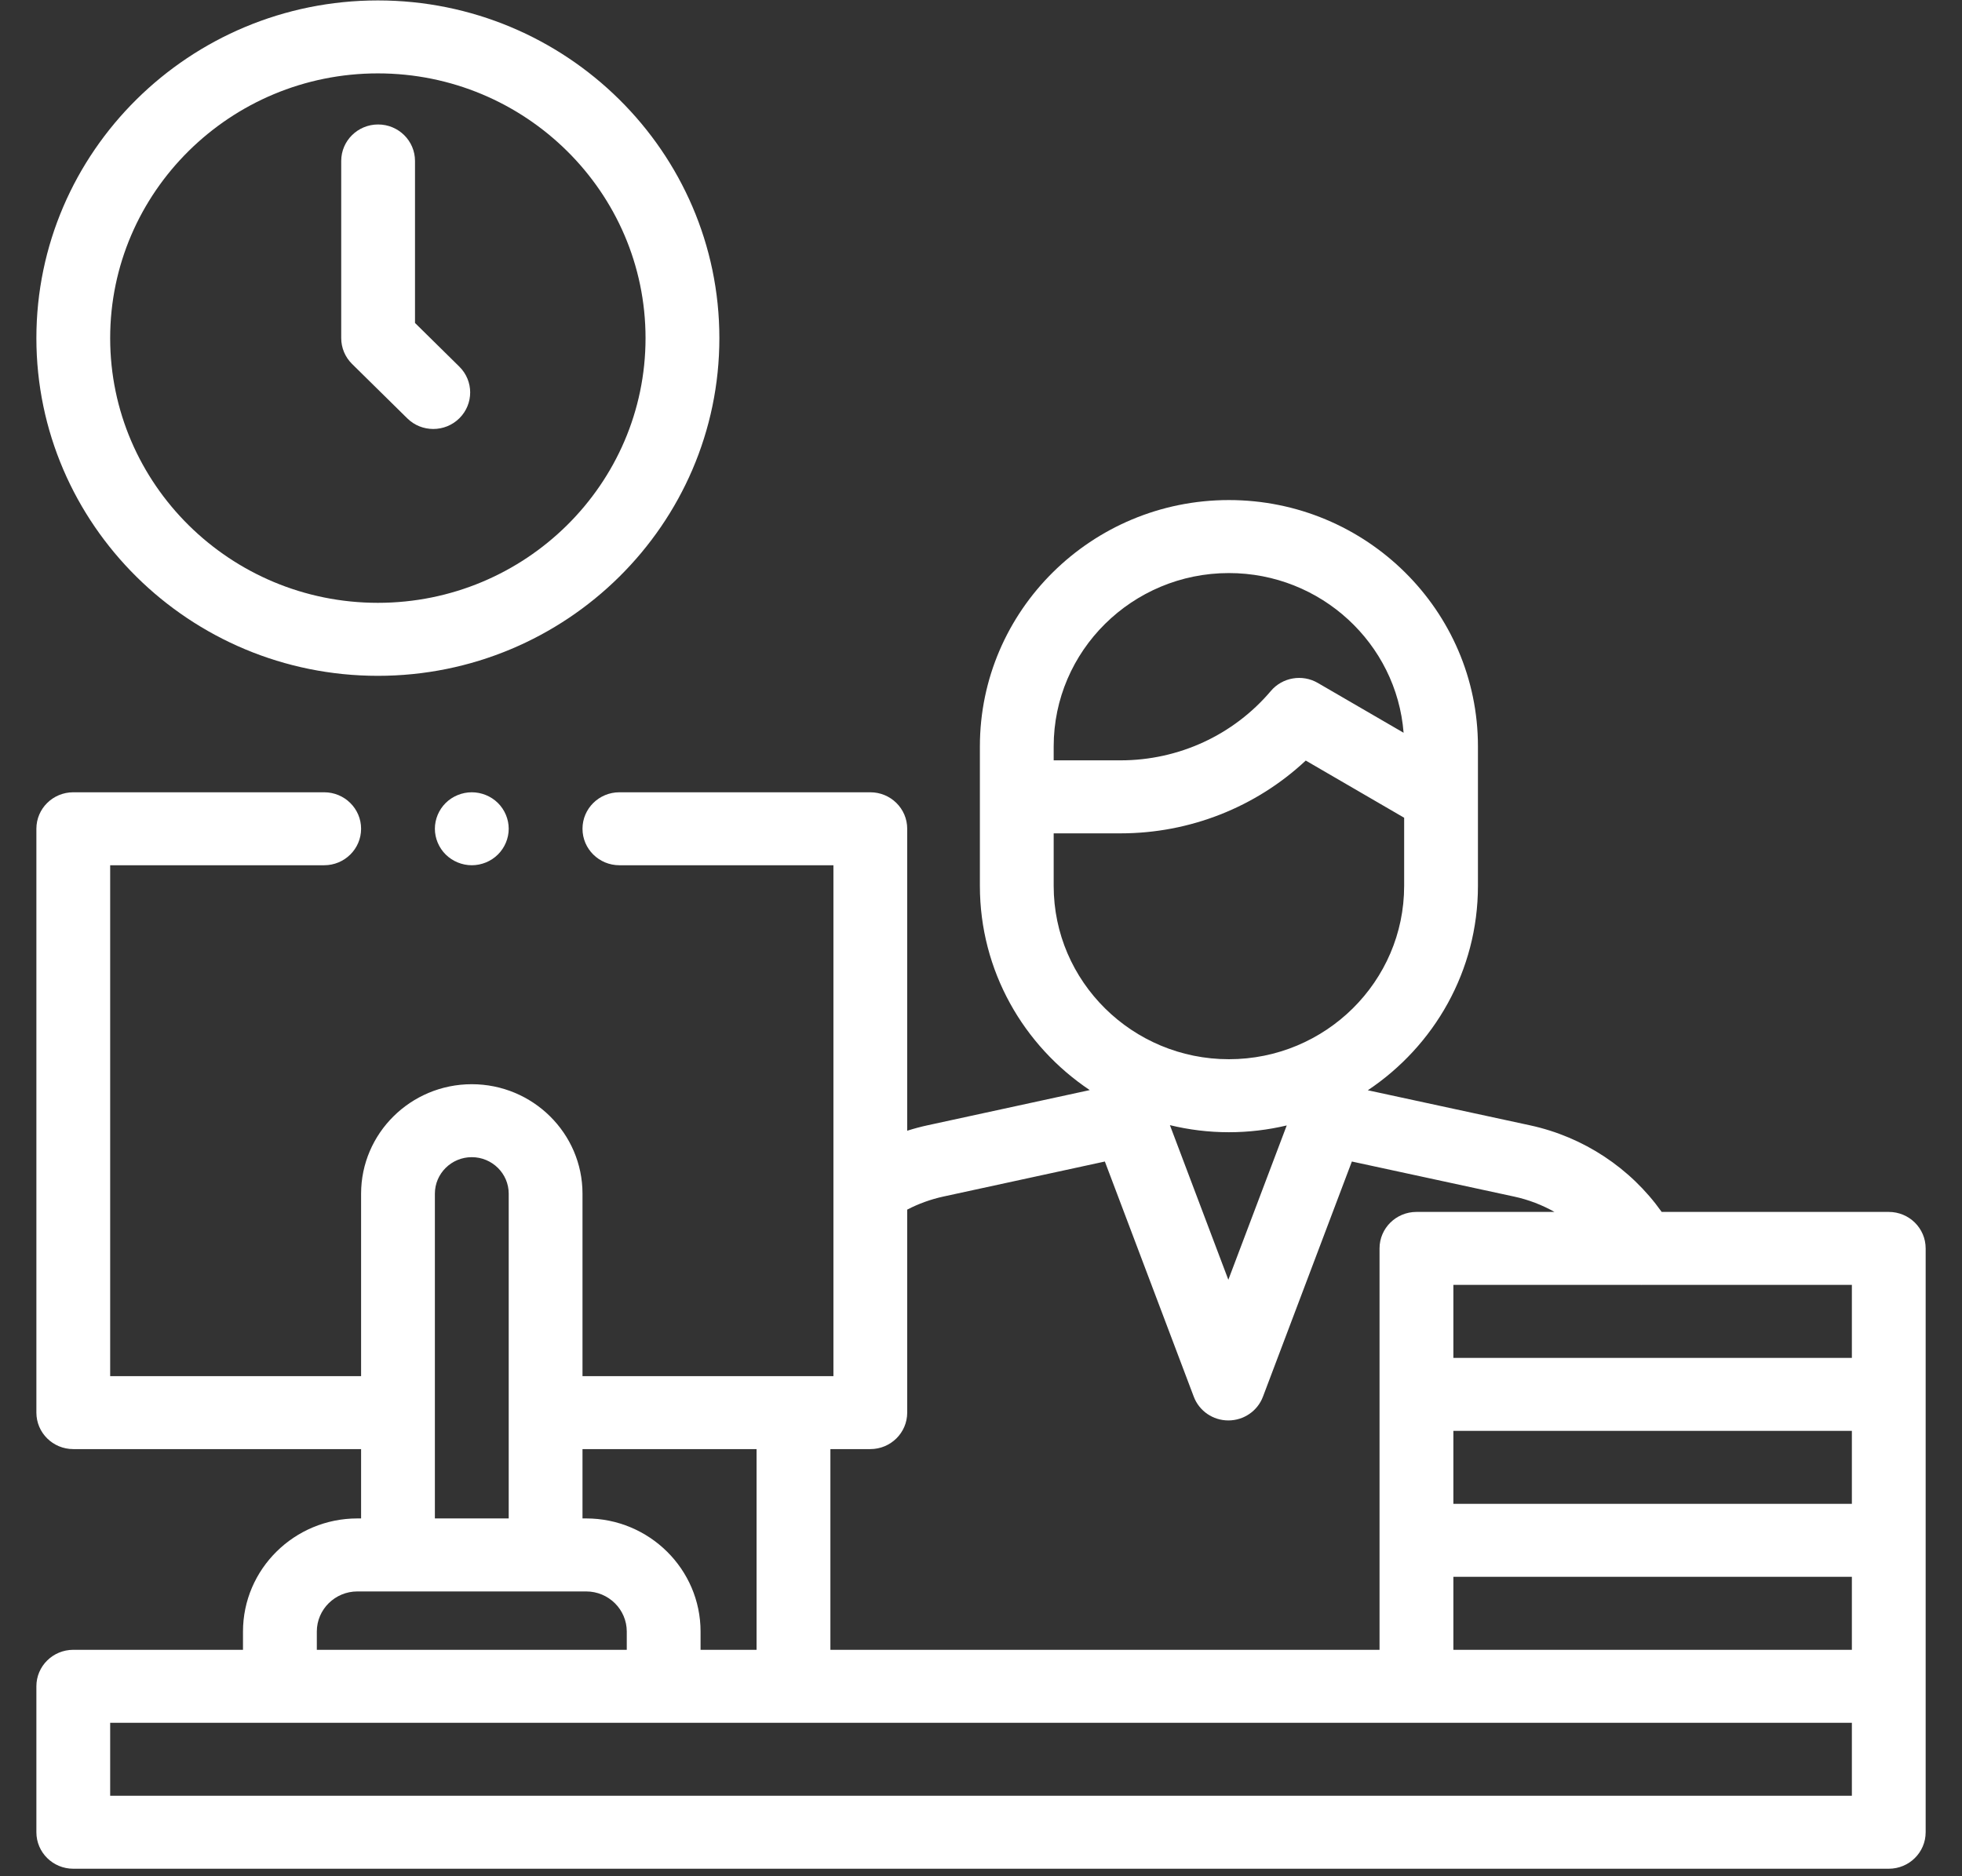
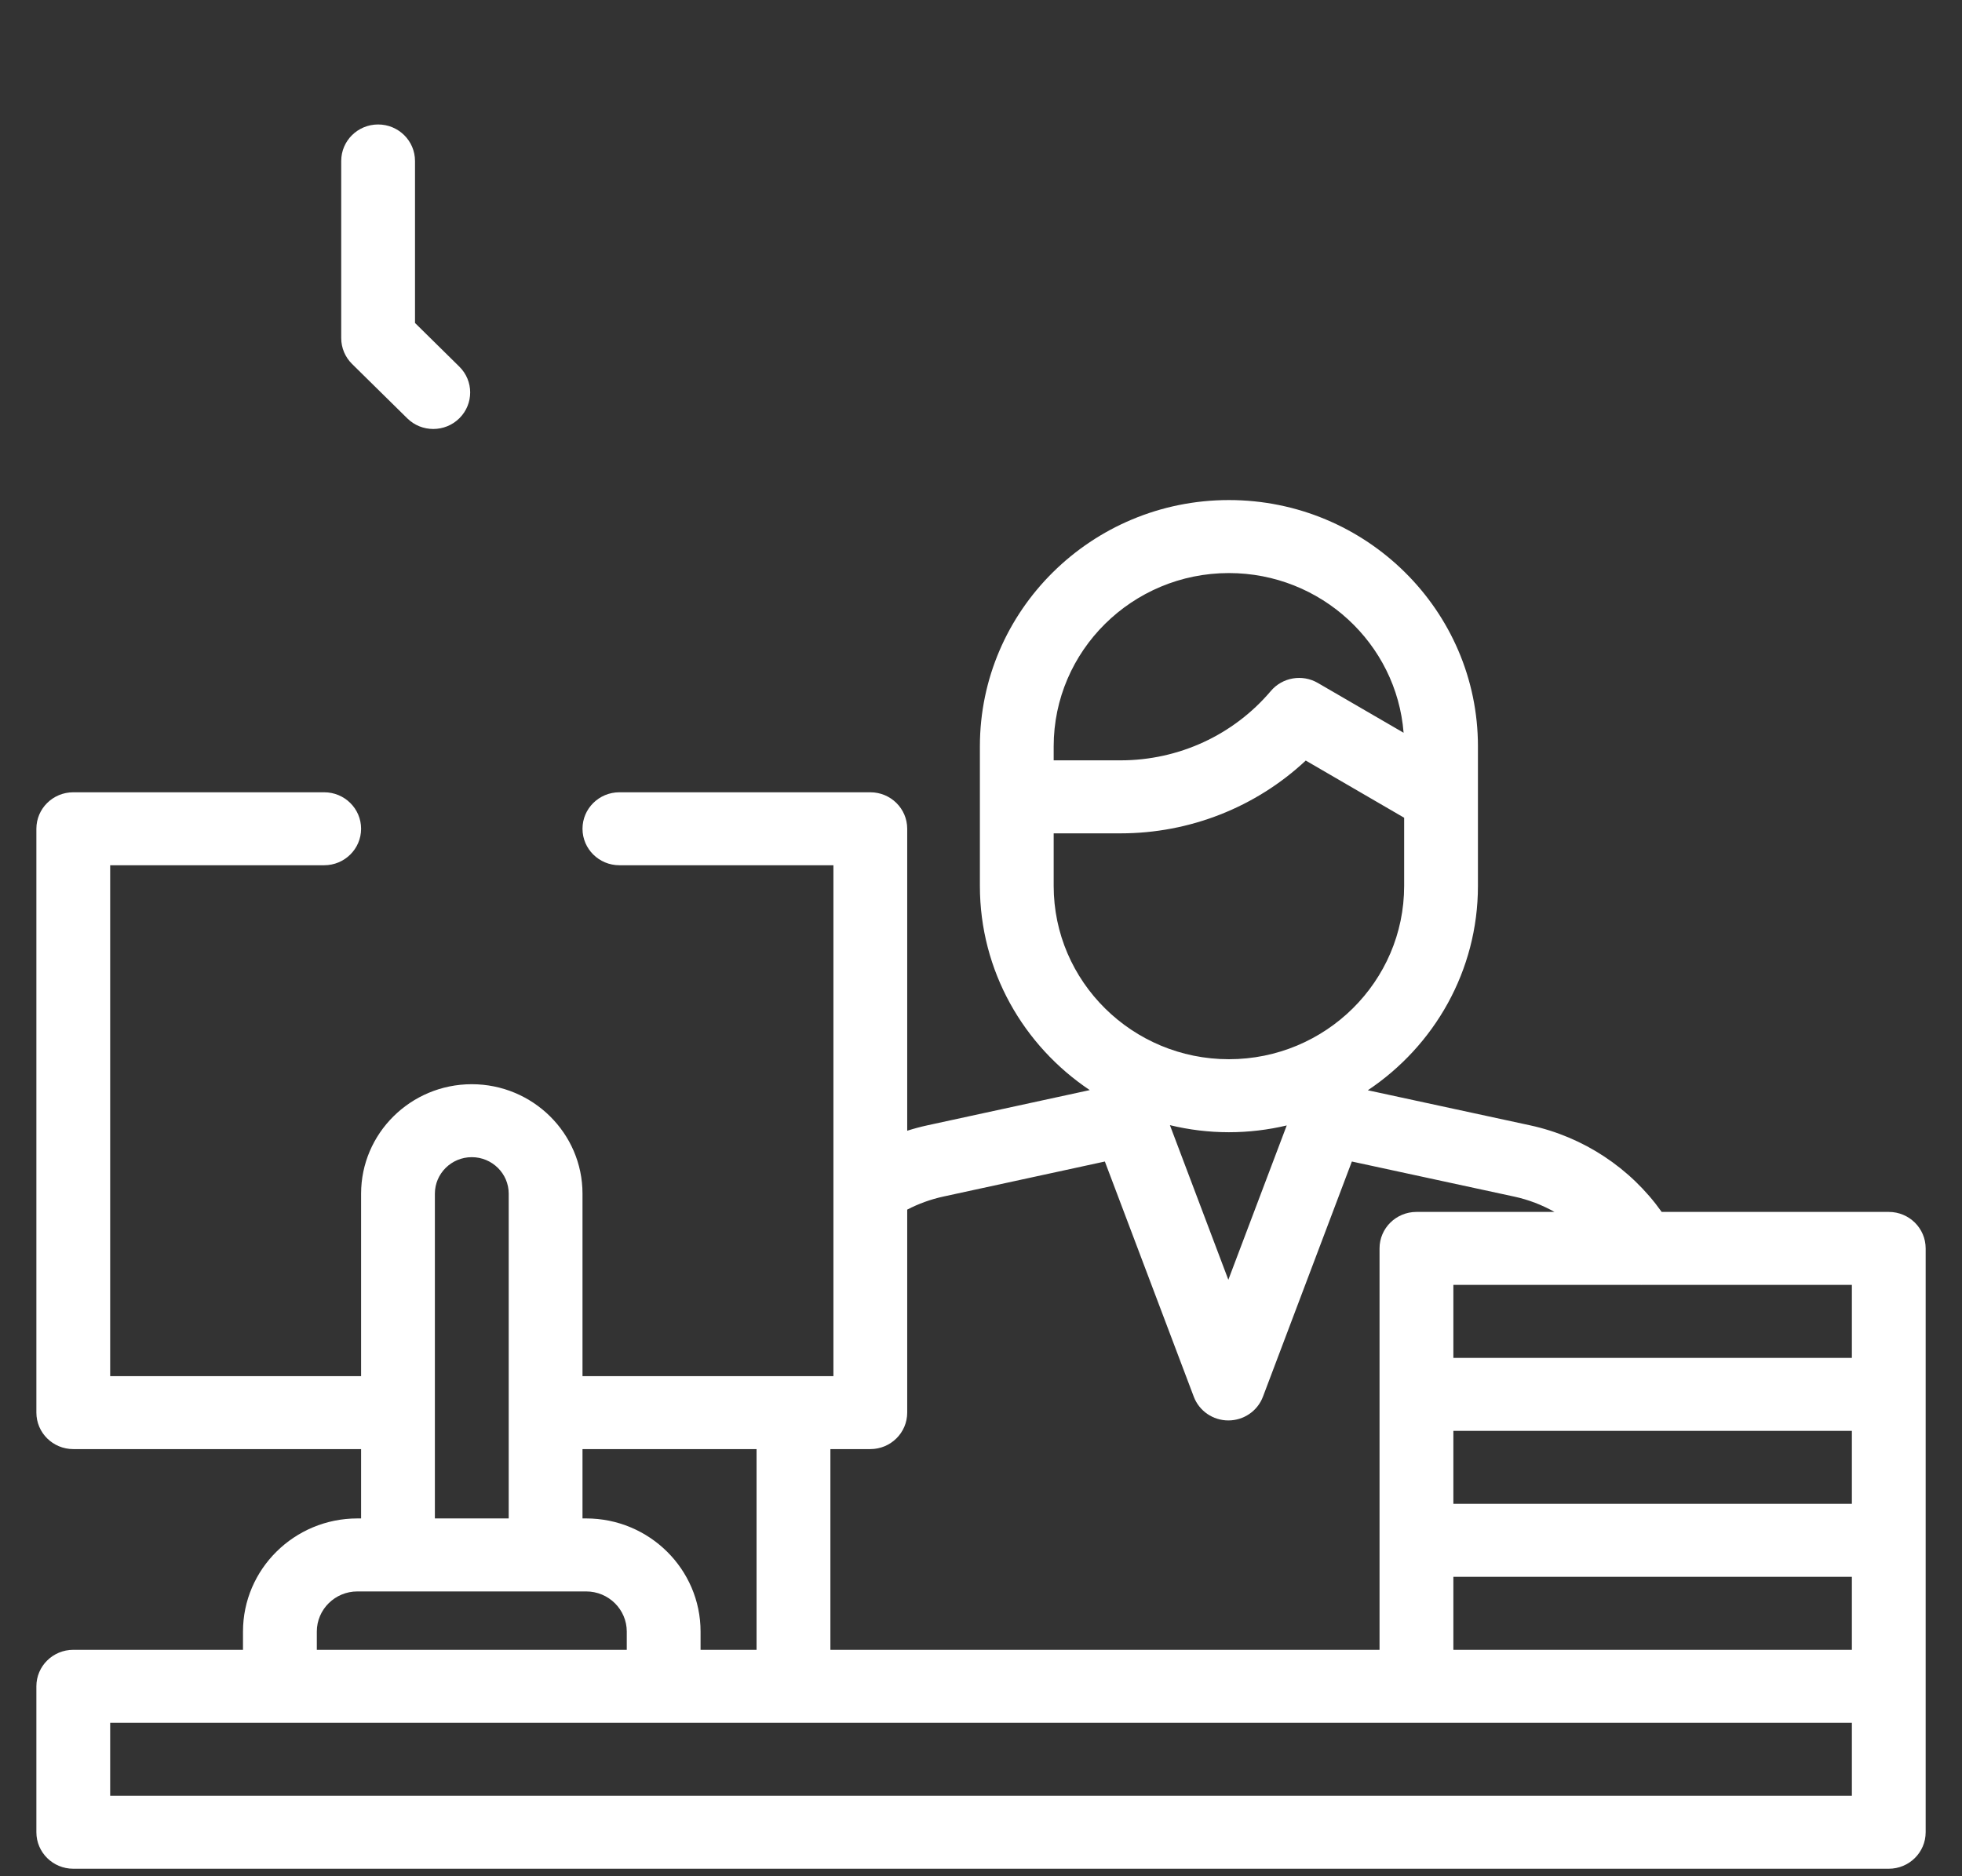
<svg xmlns="http://www.w3.org/2000/svg" fill="none" viewBox="0 0 46 44" height="44" width="46">
  <rect x="0" y="0" width="46" height="44" fill="#333333" stroke="none" />
-   <path fill="white" d="M8.859 15.849C13.274 15.849 16.866 12.296 16.866 7.929C16.866 3.562 13.274 0.01 8.859 0.01C4.444 0.01 0.853 3.562 0.853 7.929C0.853 12.296 4.444 15.849 8.859 15.849ZM8.859 1.721C12.32 1.721 15.135 4.506 15.135 7.929C15.135 11.352 12.32 14.137 8.859 14.137C5.398 14.137 2.583 11.352 2.583 7.929C2.583 4.506 5.398 1.721 8.859 1.721Z" />
  <path fill="white" d="M9.548 9.81C9.716 9.977 9.937 10.06 10.158 10.06C10.38 10.06 10.602 9.976 10.771 9.808C11.108 9.473 11.108 8.932 10.769 8.598L9.73 7.574V3.775C9.73 3.302 9.343 2.919 8.865 2.919C8.387 2.919 8 3.302 8 3.775V7.929C8 8.157 8.092 8.375 8.254 8.535L9.548 9.81Z" />
  <path fill="white" d="M44.283 28.421H38.959C38.227 27.391 37.127 26.662 35.872 26.39L32.069 25.568C33.625 24.529 34.651 22.769 34.651 20.776V18.687V17.72V17.503C34.651 14.318 32.032 11.727 28.812 11.727C25.593 11.727 22.974 14.318 22.974 17.503V17.72V18.687V20.776C22.974 22.767 23.997 24.525 25.55 25.564L21.749 26.389C21.587 26.424 21.427 26.467 21.27 26.517V19.435C21.27 18.963 20.883 18.58 20.405 18.58H14.522C14.044 18.58 13.657 18.963 13.657 19.435C13.657 19.908 14.044 20.291 14.522 20.291H19.54V32.272H13.657V27.993C13.657 26.577 12.492 25.426 11.061 25.426C9.63 25.426 8.466 26.577 8.466 27.993V32.272H2.583V20.291H7.601C8.078 20.291 8.466 19.908 8.466 19.435C8.466 18.963 8.078 18.58 7.601 18.58H1.718C1.24 18.58 0.853 18.963 0.853 19.435V33.127C0.853 33.6 1.24 33.983 1.718 33.983H8.466V35.609H8.379C6.9 35.609 5.697 36.799 5.697 38.262V38.69H1.718C1.24 38.69 0.853 39.073 0.853 39.545V42.968C0.853 43.441 1.24 43.824 1.718 43.824H44.283C44.761 43.824 45.148 43.441 45.148 42.968V39.545V36.123V32.7V29.276C45.148 28.804 44.761 28.421 44.283 28.421ZM39.021 38.69H34.075V36.978H43.418V38.69H39.021ZM43.418 35.267H34.075V33.555H43.418V35.267ZM43.418 31.844H34.075V30.132H38.476C38.478 30.132 38.481 30.133 38.484 30.133C38.486 30.133 38.489 30.132 38.492 30.132H43.418V31.844ZM24.704 17.503C24.704 15.262 26.547 13.439 28.812 13.439C30.97 13.439 32.744 15.092 32.908 17.184L30.897 16.016C30.533 15.804 30.067 15.884 29.796 16.204C28.92 17.238 27.635 17.831 26.271 17.831H24.704V17.72V17.503H24.704ZM24.704 19.543H26.271C27.899 19.543 29.446 18.928 30.614 17.836L32.921 19.177V20.776C32.921 23.017 31.078 24.84 28.812 24.84C26.547 24.84 24.704 23.017 24.704 20.776V19.543H24.704ZM30.168 26.393L28.799 30.012L27.429 26.386C27.873 26.494 28.336 26.552 28.812 26.552C29.279 26.552 29.733 26.496 30.168 26.393ZM20.405 33.983C20.883 33.983 21.27 33.6 21.27 33.127V28.367C21.537 28.228 21.822 28.125 22.12 28.06L25.904 27.239L27.989 32.755C28.116 33.09 28.439 33.311 28.799 33.311C29.16 33.311 29.483 33.09 29.61 32.755L31.695 27.239L35.503 28.062C35.837 28.134 36.154 28.257 36.446 28.421H33.209C32.732 28.421 32.344 28.804 32.344 29.276V32.699V36.122V38.69H19.469V33.983H20.405V33.983ZM17.738 33.983V38.69H16.425V38.262C16.425 36.799 15.222 35.609 13.743 35.609H13.657V33.983H17.738ZM10.196 27.993C10.196 27.521 10.584 27.137 11.061 27.137C11.538 27.137 11.927 27.521 11.927 27.993V35.609H10.196V27.993ZM7.428 38.262C7.428 37.743 7.855 37.321 8.379 37.321H9.331H12.792H13.743C14.268 37.321 14.695 37.743 14.695 38.262V38.69H7.428V38.262ZM43.418 42.113H2.583V40.401H43.418V42.113Z" />
-   <path fill="white" d="M10.45 18.83C10.289 18.989 10.196 19.21 10.196 19.435C10.196 19.66 10.289 19.881 10.45 20.04C10.611 20.199 10.834 20.291 11.061 20.291C11.289 20.291 11.512 20.2 11.673 20.04C11.834 19.881 11.927 19.66 11.927 19.435C11.927 19.21 11.834 18.989 11.673 18.83C11.512 18.671 11.289 18.58 11.061 18.58C10.834 18.58 10.611 18.671 10.45 18.83Z" />
</svg>